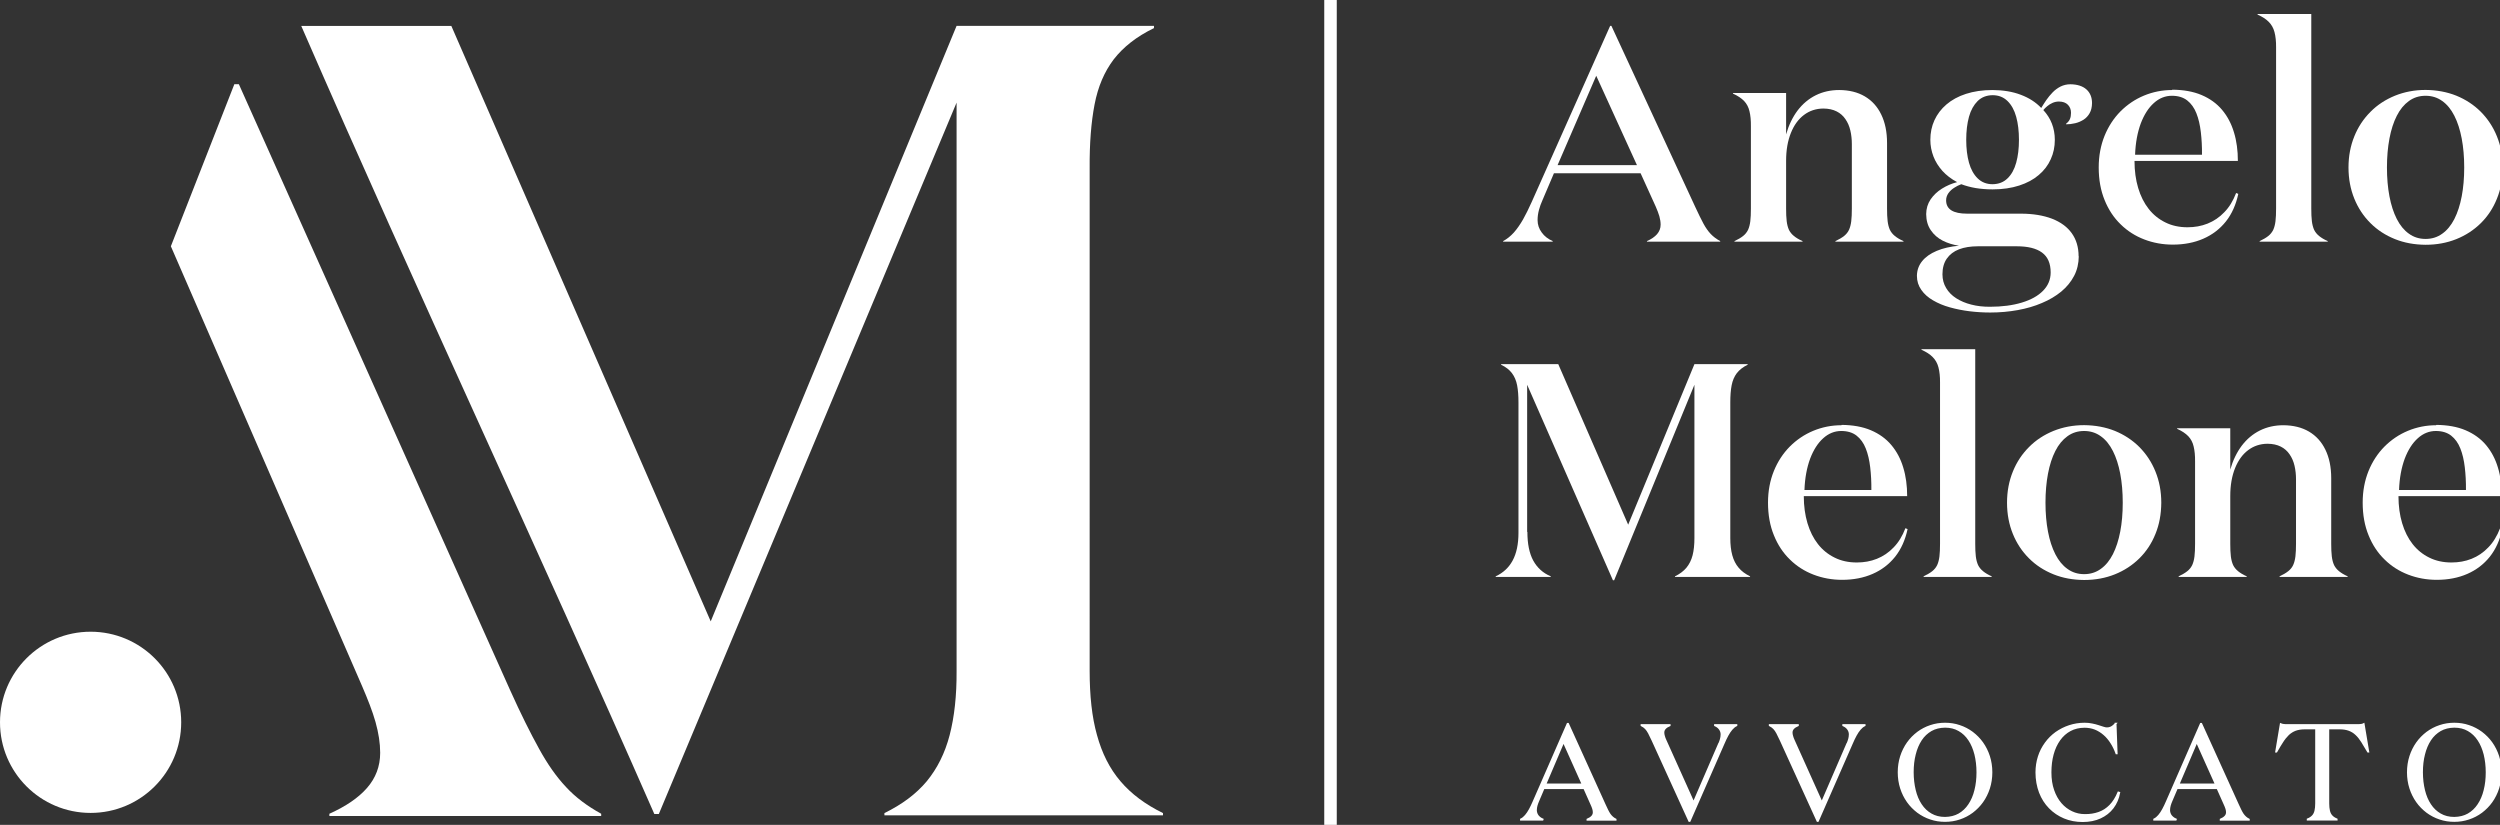
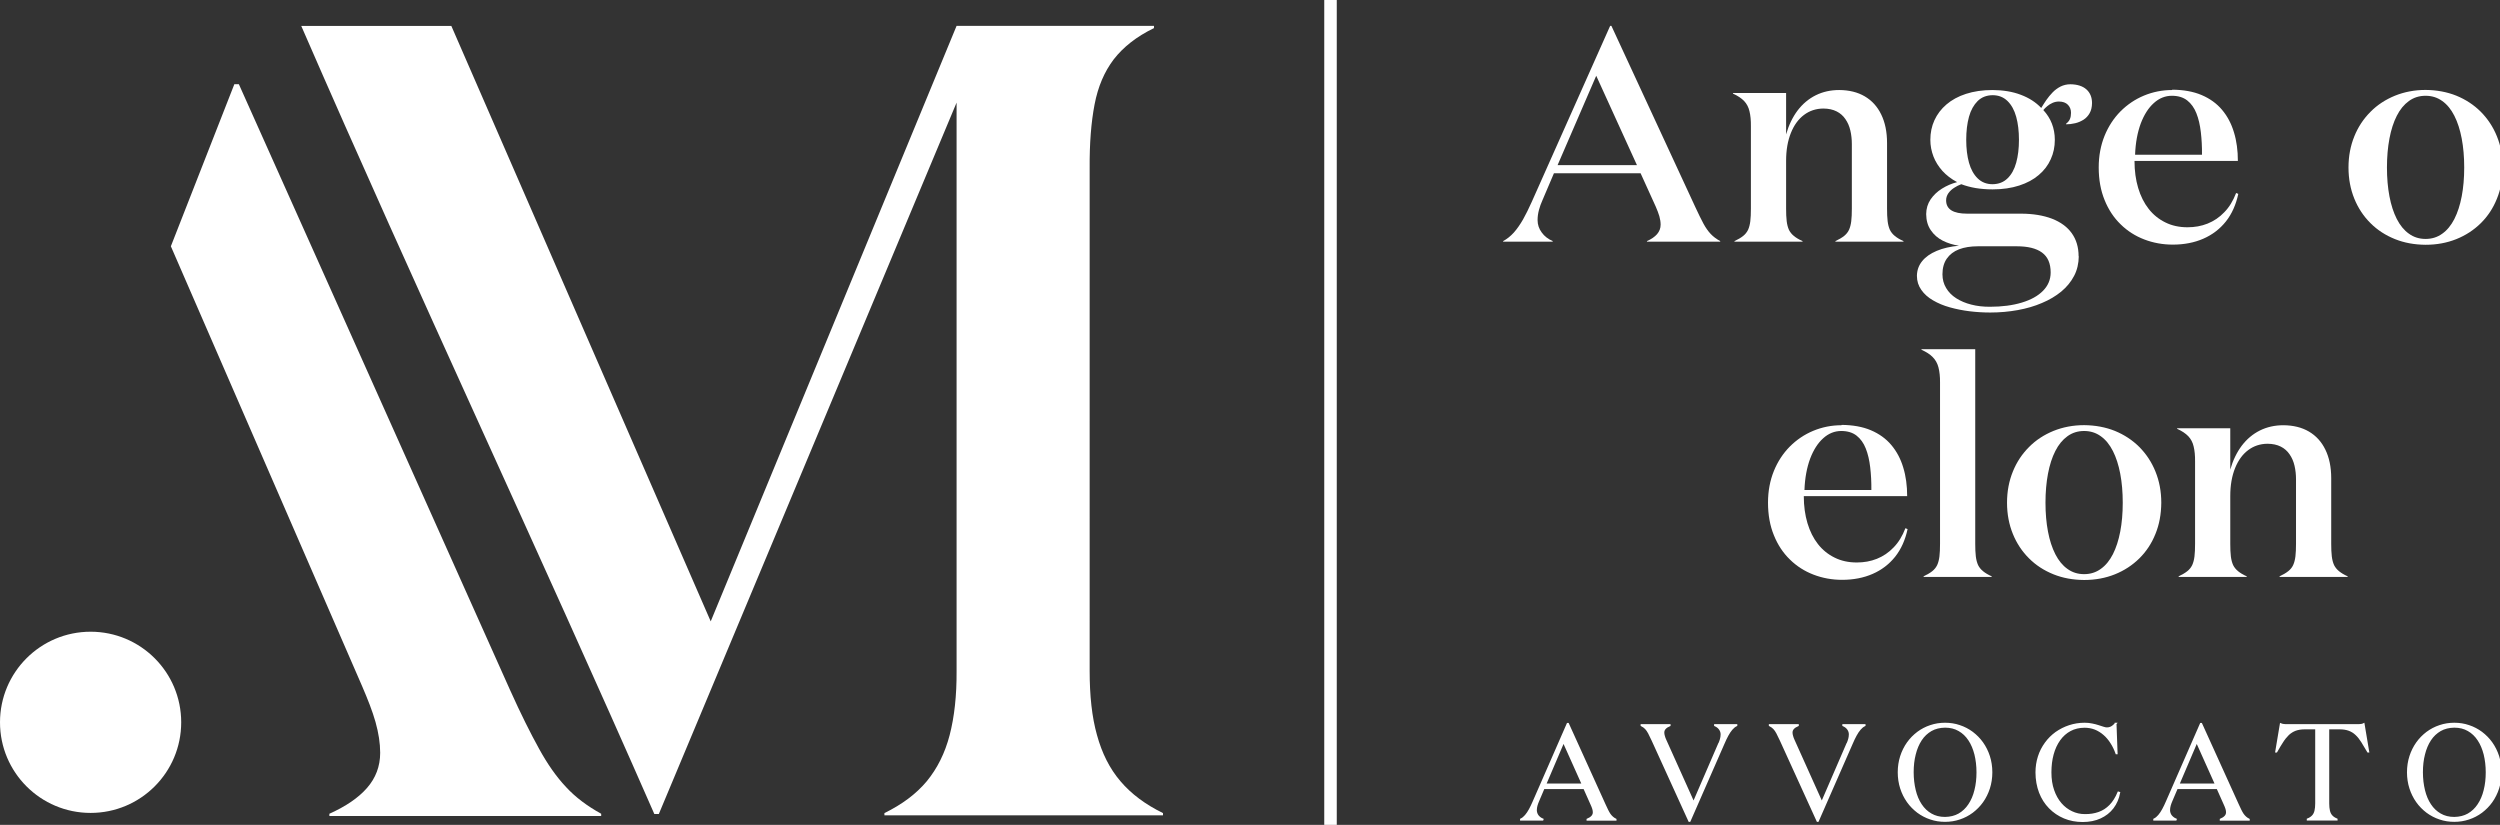
<svg xmlns="http://www.w3.org/2000/svg" id="Livello_1" viewBox="0 0 299.66 98.87">
  <rect x="0" y="0" width="299.66" height="98.87" fill="#333333" stroke="none" />
  <defs>
    <style>      .st0 {        fill-rule: evenodd;      }      .st0, .st1, .st2, .st3 {        fill: #fff;      }      .st1 {        stroke-width: 1.5px;      }      .st1, .st2 {        stroke: #fff;        stroke-miterlimit: 22.93;      }      .st2 {        stroke-width: .22px;      }    </style>
  </defs>
  <path class="st0" d="M10.86,75.72c6,0,10.86,4.86,10.86,10.86s-4.86,10.86-10.86,10.86S0,92.58,0,86.58s4.86-10.86,10.86-10.86" />
  <path class="st3" d="M78.43,97.57h.54L114.66,12.3v68.13c.02,2.95-.27,5.52-.83,7.68-.56,2.16-1.49,4.01-2.75,5.54-1.26,1.51-2.95,2.77-5.07,3.81v.27h33.39v-.27c-2.12-1.04-3.81-2.3-5.09-3.81-1.31-1.53-2.23-3.38-2.82-5.54-.61-2.16-.88-4.73-.88-7.68V20.14c-.02-2.95.18-5.5.59-7.62.41-2.14,1.17-3.92,2.3-5.41,1.13-1.46,2.73-2.73,4.82-3.74v-.27h-23.66l-29.47,71.38L54.1,3.11h-17.99c13.96,32.09,28.26,62.41,42.32,94.46" />
  <path class="st3" d="M43.41,82.26c.67,1.56,1.23,2.97,1.6,4.28.37,1.32.56,2.55.56,3.7,0,1.62-.54,3.02-1.58,4.21-1.04,1.19-2.55,2.21-4.51,3.09v.27h32.58v-.27c-1.67-.92-3.09-1.98-4.21-3.2-1.15-1.22-2.22-2.74-3.24-4.6-1.03-1.86-2.2-4.2-3.49-7.07L28.63,10.09h-.54l-7.61,19.43,22.93,52.74Z" />
  <path class="st3" d="M184.88,98.21c-.23-.1-.42-.25-.56-.43-.14-.19-.21-.41-.22-.65,0-.2.03-.4.08-.58.05-.19.12-.36.19-.53l.66-1.55h4.86l.86,1.93c.09.19.16.37.21.53.05.16.07.31.07.44,0,.19-.07.36-.2.5-.13.14-.31.26-.55.36v.03h3.37v-.03c-.16-.08-.29-.17-.4-.27-.11-.1-.22-.22-.31-.35-.09-.14-.19-.3-.28-.49-.09-.19-.2-.42-.32-.68l-4.39-9.68h-.05l-4.07,9.31c-.15.36-.31.68-.46.96-.15.28-.32.53-.49.73-.17.2-.36.36-.57.46v.03h2.56v-.03ZM187.41,88.9l2.3,5.13h-4.49l2.19-5.13Z" />
  <path class="st3" d="M206.06,89.14l-3.06,7.08-3.35-7.45c-.09-.19-.16-.37-.2-.53-.05-.16-.07-.31-.07-.44,0-.19.07-.36.2-.5.13-.14.31-.26.55-.36v-.03h-3.37v.03c.21.11.38.23.51.37.14.14.26.33.38.55.12.22.26.51.42.86l4.41,9.68h.05l4.08-9.31c.15-.36.31-.68.46-.96.15-.28.32-.53.49-.73.17-.2.36-.36.57-.46v-.03h-2.56v.03c.23.1.42.24.56.43.14.19.22.41.22.65,0,.2-.03.4-.08.58-.05.19-.12.36-.19.53" />
  <path class="st3" d="M221.43,89.14l-3.06,7.08-3.35-7.45c-.09-.19-.16-.37-.2-.53-.05-.16-.07-.31-.07-.44,0-.19.07-.36.2-.5.13-.14.31-.26.55-.36v-.03h-3.37v.03c.21.11.38.23.51.37.14.14.26.33.38.55.12.22.26.51.42.86l4.41,9.68h.05l4.08-9.31c.15-.36.31-.68.46-.96.15-.28.32-.53.49-.73.17-.2.36-.36.57-.46v-.03h-2.56v.03c.23.1.42.24.56.43.14.19.22.41.22.65,0,.2-.03.4-.08.58-.05.19-.12.36-.19.53" />
  <path class="st3" d="M237.02,92.57c0,.78-.08,1.5-.25,2.16-.16.66-.41,1.24-.74,1.73-.32.49-.73.87-1.21,1.15-.48.27-1.04.41-1.68.42-.64,0-1.2-.14-1.68-.42-.48-.27-.89-.66-1.21-1.15-.33-.49-.57-1.07-.73-1.73-.16-.66-.25-1.38-.25-2.16s.08-1.5.25-2.16c.16-.66.41-1.24.73-1.73.32-.49.73-.87,1.21-1.15.48-.27,1.04-.41,1.68-.42.64,0,1.2.14,1.68.42.48.27.89.66,1.21,1.15.33.49.57,1.07.74,1.73.16.66.25,1.38.25,2.16M238.7,92.57c0-.68-.1-1.32-.29-1.91-.19-.59-.46-1.13-.8-1.61-.34-.48-.75-.89-1.21-1.24-.46-.34-.97-.61-1.52-.79-.55-.19-1.13-.28-1.74-.28-.6,0-1.18.09-1.74.28-.55.18-1.06.45-1.52.79-.46.35-.87.76-1.21,1.24-.34.48-.61,1.02-.8,1.61-.19.59-.29,1.23-.29,1.91,0,.68.1,1.32.29,1.91.19.59.46,1.13.8,1.61.34.48.75.89,1.21,1.24.46.34.97.61,1.52.79.55.19,1.13.28,1.74.28.6,0,1.19-.09,1.74-.28.55-.18,1.06-.45,1.52-.79.46-.35.87-.76,1.21-1.24.34-.48.61-1.02.8-1.61.19-.59.29-1.23.29-1.91Z" />
  <path class="st3" d="M253.59,86.74c-.07.08-.15.17-.25.25-.09.09-.21.16-.34.22-.13.06-.29.09-.46.09-.12,0-.28-.03-.45-.09-.17-.06-.37-.12-.59-.19-.22-.07-.47-.14-.74-.19-.27-.06-.57-.09-.89-.09-.64,0-1.25.1-1.83.29-.58.19-1.1.46-1.59.8-.48.35-.9.76-1.25,1.25-.35.48-.63,1.01-.82,1.61-.19.59-.29,1.22-.29,1.89,0,.88.15,1.67.42,2.39.28.72.67,1.33,1.17,1.84.5.51,1.09.91,1.76,1.19.67.28,1.41.42,2.2.42.79,0,1.49-.14,2.1-.42.61-.28,1.11-.67,1.5-1.18.39-.51.65-1.11.78-1.8l-.1-.03c-.27.65-.6,1.17-.99,1.57-.39.4-.84.69-1.35.87-.51.18-1.07.27-1.69.26-.56,0-1.08-.12-1.57-.35-.49-.23-.93-.56-1.31-1-.38-.44-.68-.97-.9-1.61-.22-.63-.33-1.34-.33-2.15,0-.79.09-1.52.27-2.18.18-.66.45-1.24.8-1.73.35-.49.78-.87,1.28-1.14.51-.27,1.09-.41,1.74-.41.45,0,.87.08,1.26.23.39.16.75.38,1.07.66.33.28.61.62.86,1.01.25.39.46.82.62,1.28h.03l-.13-3.56Z" />
  <path class="st3" d="M260.78,98.21c-.23-.1-.42-.25-.56-.43-.14-.19-.21-.41-.22-.65,0-.2.03-.4.08-.58.05-.19.12-.36.19-.53l.66-1.55h4.86l.86,1.93c.09.19.16.37.21.53.05.16.07.31.07.44,0,.19-.07.36-.2.5-.13.14-.31.26-.55.36v.03h3.37v-.03c-.16-.08-.29-.17-.4-.27-.11-.1-.22-.22-.31-.35-.09-.14-.19-.3-.28-.49-.09-.19-.2-.42-.32-.68l-4.39-9.68h-.05l-4.07,9.31c-.15.36-.31.68-.46.96-.15.28-.32.53-.49.73-.17.2-.36.36-.57.46v.03h2.56v-.03ZM263.31,88.9l2.3,5.13h-4.49l2.19-5.13Z" />
  <path class="st3" d="M274.16,86.91c-.15,0-.29,0-.43-.02-.14-.01-.25-.05-.35-.09l-.55,3.29h.03c.25-.45.49-.85.72-1.2.22-.35.46-.63.7-.87.25-.23.53-.41.85-.53.32-.12.7-.18,1.15-.18h1.34v8.99c0,.35-.03.65-.09.9-.06.25-.16.45-.31.61-.15.16-.35.3-.61.4v.03h3.47v-.03c-.26-.11-.46-.24-.6-.4-.15-.16-.25-.36-.31-.61-.06-.25-.09-.55-.09-.9v-8.99h1.34c.45,0,.83.06,1.15.18.32.12.6.29.85.53.25.23.48.52.7.87.22.35.46.75.72,1.2h.03l-.55-3.29c-.09.05-.21.08-.35.09-.14.02-.28.02-.43.02h-8.39Z" />
  <path class="st3" d="M298.06,92.57c0,.78-.08,1.5-.25,2.16-.16.66-.41,1.24-.74,1.73-.32.49-.73.87-1.21,1.15-.48.27-1.04.41-1.68.42-.64,0-1.2-.14-1.68-.42-.48-.27-.89-.66-1.21-1.15-.33-.49-.57-1.07-.73-1.73-.16-.66-.25-1.38-.25-2.16s.08-1.5.25-2.16c.16-.66.41-1.24.73-1.73.32-.49.73-.87,1.21-1.15.48-.27,1.04-.41,1.68-.42.64,0,1.2.14,1.68.42.48.27.89.66,1.21,1.15.33.49.57,1.07.74,1.73.16.66.25,1.38.25,2.16M299.74,92.57c0-.68-.1-1.32-.29-1.91-.19-.59-.46-1.13-.8-1.61-.34-.48-.75-.89-1.21-1.24-.46-.34-.97-.61-1.52-.79-.55-.19-1.13-.28-1.74-.28-.6,0-1.18.09-1.74.28-.55.18-1.06.45-1.52.79-.46.35-.87.76-1.21,1.24-.34.48-.61,1.02-.8,1.61-.19.59-.29,1.23-.29,1.91,0,.68.1,1.32.29,1.91.19.59.46,1.13.8,1.61.34.48.75.89,1.21,1.24.46.34.97.61,1.52.79.55.19,1.13.28,1.74.28.6,0,1.18-.09,1.74-.28.55-.18,1.06-.45,1.52-.79.46-.35.87-.76,1.21-1.24.34-.48.61-1.02.8-1.61.19-.59.29-1.23.29-1.91Z" />
  <path class="st2" d="M184.88,98.21c-.23-.1-.42-.25-.56-.43-.14-.19-.21-.41-.22-.65,0-.2.03-.4.08-.58.05-.19.12-.36.19-.53l.66-1.55h4.86l.86,1.93c.09.19.16.37.21.53.05.16.07.31.07.44,0,.19-.07.36-.2.5-.13.14-.31.26-.55.36v.03h3.37v-.03c-.16-.08-.29-.17-.4-.27-.11-.1-.22-.22-.31-.35-.09-.14-.19-.3-.28-.49-.09-.19-.2-.42-.32-.68l-4.39-9.68h-.05l-4.07,9.31c-.15.36-.31.68-.46.96-.15.28-.32.53-.49.73-.17.2-.36.36-.57.46v.03h2.56v-.03ZM187.41,88.9l2.3,5.13h-4.49l2.19-5.13Z" />
  <path class="st2" d="M206.06,89.14l-3.06,7.08-3.35-7.45c-.09-.19-.16-.37-.2-.53-.05-.16-.07-.31-.07-.44,0-.19.07-.36.2-.5.13-.14.31-.26.55-.36v-.03h-3.37v.03c.21.11.38.23.51.37.14.14.26.33.38.55.12.22.26.51.42.86l4.41,9.68h.05l4.08-9.31c.15-.36.31-.68.46-.96.15-.28.32-.53.49-.73.17-.2.36-.36.57-.46v-.03h-2.56v.03c.23.1.42.24.56.43.14.19.22.41.22.65,0,.2-.03.4-.08.58-.05.19-.12.36-.19.53Z" />
  <path class="st2" d="M221.43,89.14l-3.06,7.08-3.35-7.45c-.09-.19-.16-.37-.2-.53-.05-.16-.07-.31-.07-.44,0-.19.07-.36.2-.5.13-.14.31-.26.55-.36v-.03h-3.37v.03c.21.11.38.23.51.37.14.14.26.33.38.55.12.22.26.51.42.86l4.41,9.68h.05l4.08-9.31c.15-.36.31-.68.46-.96.15-.28.32-.53.49-.73.17-.2.36-.36.57-.46v-.03h-2.56v.03c.23.1.42.24.56.43.14.19.22.41.22.65,0,.2-.03.4-.08.58-.05.19-.12.36-.19.53Z" />
  <path class="st2" d="M237.02,92.57c0,.78-.08,1.5-.25,2.16-.16.66-.41,1.24-.74,1.73-.32.49-.73.87-1.21,1.15-.48.27-1.04.41-1.68.42-.64,0-1.2-.14-1.68-.42-.48-.27-.89-.66-1.21-1.15-.33-.49-.57-1.07-.73-1.73-.16-.66-.25-1.38-.25-2.16s.08-1.5.25-2.16c.16-.66.41-1.24.73-1.73.32-.49.73-.87,1.21-1.15.48-.27,1.04-.41,1.68-.42.64,0,1.2.14,1.68.42.48.27.89.66,1.21,1.15.33.49.57,1.07.74,1.73.16.66.25,1.38.25,2.16ZM238.7,92.57c0-.68-.1-1.32-.29-1.91-.19-.59-.46-1.13-.8-1.61-.34-.48-.75-.89-1.21-1.24-.46-.34-.97-.61-1.52-.79-.55-.19-1.13-.28-1.74-.28-.6,0-1.18.09-1.74.28-.55.18-1.06.45-1.52.79-.46.35-.87.76-1.21,1.24-.34.48-.61,1.02-.8,1.61-.19.59-.29,1.23-.29,1.91,0,.68.1,1.32.29,1.91.19.59.46,1.13.8,1.61.34.48.75.89,1.21,1.24.46.34.97.61,1.52.79.55.19,1.13.28,1.74.28.6,0,1.19-.09,1.74-.28.55-.18,1.06-.45,1.52-.79.46-.35.87-.76,1.21-1.24.34-.48.61-1.02.8-1.61.19-.59.29-1.23.29-1.91Z" />
  <path class="st2" d="M253.59,86.74c-.07.08-.15.17-.25.25-.09.09-.21.16-.34.22-.13.06-.29.09-.46.09-.12,0-.28-.03-.45-.09-.17-.06-.37-.12-.59-.19-.22-.07-.47-.14-.74-.19-.27-.06-.57-.09-.89-.09-.64,0-1.25.1-1.83.29-.58.19-1.1.46-1.59.8-.48.35-.9.76-1.25,1.25-.35.48-.63,1.01-.82,1.61-.19.59-.29,1.22-.29,1.89,0,.88.15,1.67.42,2.39.28.72.67,1.33,1.17,1.84.5.51,1.09.91,1.76,1.19.67.28,1.41.42,2.2.42.79,0,1.49-.14,2.1-.42.61-.28,1.11-.67,1.5-1.18.39-.51.65-1.11.78-1.8l-.1-.03c-.27.65-.6,1.17-.99,1.57-.39.4-.84.69-1.35.87-.51.18-1.07.27-1.69.26-.56,0-1.08-.12-1.57-.35-.49-.23-.93-.56-1.31-1-.38-.44-.68-.97-.9-1.61-.22-.63-.33-1.34-.33-2.15,0-.79.09-1.52.27-2.18.18-.66.45-1.24.8-1.73.35-.49.78-.87,1.28-1.14.51-.27,1.09-.41,1.74-.41.45,0,.87.08,1.26.23.39.16.75.38,1.07.66.33.28.61.62.86,1.01.25.39.46.82.62,1.28h.03l-.13-3.56Z" />
  <path class="st2" d="M260.78,98.21c-.23-.1-.42-.25-.56-.43-.14-.19-.21-.41-.22-.65,0-.2.03-.4.08-.58.05-.19.12-.36.19-.53l.66-1.55h4.86l.86,1.93c.09.19.16.37.21.53.05.16.07.31.07.44,0,.19-.07.36-.2.5-.13.14-.31.26-.55.36v.03h3.37v-.03c-.16-.08-.29-.17-.4-.27-.11-.1-.22-.22-.31-.35-.09-.14-.19-.3-.28-.49-.09-.19-.2-.42-.32-.68l-4.39-9.68h-.05l-4.07,9.31c-.15.36-.31.68-.46.96-.15.28-.32.53-.49.73-.17.2-.36.36-.57.46v.03h2.56v-.03ZM263.31,88.9l2.3,5.13h-4.49l2.19-5.13Z" />
  <path class="st2" d="M274.16,86.91c-.15,0-.29,0-.43-.02-.14-.01-.25-.05-.35-.09l-.55,3.29h.03c.25-.45.49-.85.72-1.2.22-.35.46-.63.7-.87.25-.23.53-.41.85-.53.32-.12.7-.18,1.15-.18h1.34v8.99c0,.35-.03.65-.09.9-.06.25-.16.45-.31.61-.15.16-.35.3-.61.4v.03h3.47v-.03c-.26-.11-.46-.24-.6-.4-.15-.16-.25-.36-.31-.61-.06-.25-.09-.55-.09-.9v-8.99h1.34c.45,0,.83.06,1.15.18.32.12.6.29.85.53.25.23.48.52.7.87.22.35.46.75.72,1.2h.03l-.55-3.29c-.09.05-.21.08-.35.09-.14.02-.28.02-.43.02h-8.39Z" />
  <path class="st2" d="M298.06,92.57c0,.78-.08,1.5-.25,2.16-.16.66-.41,1.24-.74,1.73-.32.49-.73.87-1.21,1.15-.48.27-1.04.41-1.68.42-.64,0-1.2-.14-1.68-.42-.48-.27-.89-.66-1.21-1.15-.33-.49-.57-1.07-.73-1.73-.16-.66-.25-1.38-.25-2.16s.08-1.5.25-2.16c.16-.66.41-1.24.73-1.73.32-.49.73-.87,1.21-1.15.48-.27,1.04-.41,1.68-.42.64,0,1.2.14,1.68.42.48.27.89.66,1.21,1.15.33.49.57,1.07.74,1.73.16.66.25,1.38.25,2.16ZM299.74,92.57c0-.68-.1-1.32-.29-1.91-.19-.59-.46-1.13-.8-1.61-.34-.48-.75-.89-1.21-1.24-.46-.34-.97-.61-1.52-.79-.55-.19-1.13-.28-1.74-.28-.6,0-1.18.09-1.74.28-.55.18-1.06.45-1.52.79-.46.35-.87.76-1.21,1.24-.34.48-.61,1.02-.8,1.61-.19.59-.29,1.23-.29,1.91,0,.68.1,1.32.29,1.91.19.59.46,1.13.8,1.61.34.48.75.89,1.21,1.24.46.34.97.61,1.52.79.55.19,1.13.28,1.74.28.6,0,1.18-.09,1.74-.28.55-.18,1.06-.45,1.52-.79.46-.35.87-.76,1.21-1.24.34-.48.61-1.02.8-1.61.19-.59.29-1.23.29-1.91Z" />
  <path class="st3" d="M186.12,28.9c-.55-.24-1-.58-1.32-1.03-.33-.44-.5-.94-.5-1.49,0-.42.06-.83.17-1.23.11-.39.24-.78.41-1.14l1.38-3.24h10.39l1.82,4.01c.18.42.33.8.43,1.15.1.36.15.69.15,1,0,.44-.15.81-.43,1.14-.28.32-.69.6-1.21.83v.07h8.78v-.07c-.45-.25-.83-.53-1.14-.86-.31-.33-.6-.74-.87-1.24-.27-.5-.58-1.14-.94-1.91l-10.09-21.79h-.15l-9.4,21.1c-.35.79-.7,1.49-1.04,2.1-.35.61-.72,1.14-1.1,1.57-.39.43-.82.78-1.29,1.03v.07h5.94v-.07ZM191.33,9.08l4.88,10.71h-9.51l4.63-10.71Z" />
  <path class="st3" d="M207.72,11.15v.07c.58.26,1.02.56,1.34.89.31.33.53.74.64,1.23.12.49.18,1.09.17,1.82v9.84c0,.6-.02,1.1-.07,1.51-.05.41-.14.75-.27,1.04-.14.28-.33.53-.6.74-.26.21-.61.41-1.03.61v.07h8.16v-.07c-.43-.19-.77-.4-1.03-.61-.26-.21-.46-.46-.6-.74-.13-.29-.22-.63-.27-1.04-.05-.41-.07-.92-.07-1.51v-5.72c0-1.31.2-2.42.58-3.36.38-.94.9-1.65,1.57-2.15.67-.5,1.43-.75,2.3-.76.63,0,1.16.12,1.6.34.44.22.79.53,1.06.93.27.39.47.84.59,1.36.12.51.18,1.06.18,1.63v7.73c0,.6-.02,1.1-.07,1.51-.05.41-.14.75-.27,1.04-.13.28-.33.53-.6.74-.26.21-.61.41-1.03.61v.07h8.16v-.07c-.43-.19-.77-.4-1.03-.61-.26-.21-.46-.46-.6-.74-.13-.29-.22-.63-.27-1.04-.05-.41-.07-.92-.07-1.51v-7.87c0-1.33-.24-2.47-.7-3.41-.46-.95-1.12-1.67-1.97-2.17-.85-.5-1.87-.75-3.06-.76-1.04,0-1.97.21-2.82.63-.84.42-1.57,1.03-2.17,1.82-.6.8-1.06,1.75-1.38,2.87v-4.96h-6.38Z" />
  <path class="st3" d="M238.51,36.77c-.8,0-1.54-.08-2.22-.26-.69-.17-1.29-.43-1.81-.76-.52-.33-.92-.74-1.21-1.23-.29-.48-.44-1.03-.44-1.65,0-.75.18-1.38.52-1.87.35-.5.83-.87,1.47-1.12.64-.24,1.39-.36,2.27-.36h4.63c1.34,0,2.34.24,3.04.75.69.5,1.04,1.3,1.04,2.39,0,.86-.32,1.59-.92,2.2-.6.61-1.45,1.08-2.54,1.41-1.09.33-2.36.5-3.83.5M249.15,30.72c0-1.09-.28-2.02-.83-2.78-.55-.76-1.34-1.33-2.37-1.73-1.03-.39-2.27-.6-3.72-.6h-6.45c-.82,0-1.45-.13-1.87-.39-.43-.27-.64-.67-.64-1.21,0-.32.1-.6.27-.85.18-.25.4-.46.68-.64.27-.18.56-.33.87-.44.52.2,1.09.35,1.71.46.62.1,1.3.16,2.04.16,1.2,0,2.27-.16,3.19-.46.93-.3,1.71-.72,2.34-1.26.64-.54,1.12-1.17,1.44-1.89.33-.72.49-1.49.49-2.33,0-.69-.12-1.34-.35-1.94-.23-.6-.58-1.14-1.03-1.63.13-.16.3-.32.48-.47.19-.16.4-.29.63-.39.23-.1.48-.16.75-.16.47,0,.84.13,1.09.39.24.25.37.56.37.96,0,.29-.04.54-.13.75-.09.21-.24.39-.46.56v.07c.36,0,.72-.04,1.09-.13.36-.08.69-.23,1-.42.3-.19.55-.46.73-.78.19-.33.28-.73.29-1.21,0-.7-.23-1.25-.68-1.65-.44-.39-1.08-.6-1.91-.61-.44,0-.83.1-1.18.27-.35.18-.67.41-.95.7-.28.29-.53.59-.76.92-.22.33-.43.64-.61.95-.64-.68-1.46-1.21-2.45-1.58-.99-.38-2.12-.56-3.38-.57-1.2,0-2.27.16-3.19.46-.93.3-1.71.73-2.34,1.27-.63.54-1.11,1.17-1.44,1.89-.33.72-.49,1.51-.49,2.35,0,.7.13,1.36.37,1.99.24.63.61,1.21,1.08,1.74.48.52,1.06.97,1.76,1.34-.66.17-1.26.43-1.82.78-.56.35-1.01.78-1.36,1.29-.35.52-.52,1.1-.53,1.76.01.77.19,1.41.56,1.94.36.53.84.95,1.43,1.25.6.3,1.24.5,1.94.6-1.03.1-1.91.3-2.67.62-.75.32-1.33.72-1.74,1.23-.41.5-.62,1.09-.63,1.76,0,.64.18,1.2.53,1.69.34.49.81.91,1.4,1.25.6.35,1.26.63,2.02.84.75.21,1.55.37,2.37.47.83.1,1.65.15,2.47.15,1.14,0,2.24-.1,3.29-.29,1.05-.19,2.02-.47,2.9-.85.89-.37,1.66-.83,2.32-1.37.66-.55,1.17-1.17,1.54-1.88.37-.7.55-1.49.56-2.35ZM238.84,11.41c.73,0,1.32.24,1.79.7.47.46.82,1.09,1.04,1.89.22.8.33,1.72.33,2.76s-.11,1.94-.33,2.74c-.22.8-.57,1.43-1.04,1.88-.47.46-1.06.69-1.79.7-.73,0-1.32-.24-1.79-.7-.47-.46-.82-1.09-1.04-1.88-.22-.8-.33-1.71-.33-2.74s.11-1.96.33-2.76c.22-.81.58-1.43,1.04-1.89.47-.46,1.06-.69,1.79-.7Z" />
  <path class="st3" d="M255.92,18.55c.05-1.44.29-2.69.68-3.75.4-1.05.92-1.87,1.57-2.45.64-.58,1.37-.87,2.16-.87.75,0,1.37.19,1.84.56.47.37.84.88,1.1,1.54.26.65.43,1.4.53,2.25.1.85.15,1.76.14,2.72h-8.02ZM260.37,10.79c-1.2,0-2.33.23-3.39.67-1.06.44-2,1.08-2.81,1.89-.81.82-1.45,1.8-1.91,2.93-.46,1.14-.7,2.4-.7,3.79,0,1.47.24,2.78.71,3.92.46,1.14,1.1,2.11,1.92,2.9.81.8,1.76,1.4,2.83,1.81,1.07.41,2.21.62,3.43.62,1.35,0,2.58-.24,3.65-.71,1.08-.47,1.98-1.16,2.7-2.06.72-.91,1.21-2.01,1.49-3.31l-.26-.11c-.36.94-.83,1.71-1.42,2.31-.58.61-1.25,1.06-2,1.36-.75.3-1.55.44-2.41.44-.98,0-1.87-.19-2.65-.58-.78-.38-1.45-.92-2-1.62-.55-.7-.97-1.54-1.26-2.51-.29-.97-.44-2.05-.44-3.24h12.39c0-1.24-.15-2.39-.47-3.43-.31-1.04-.79-1.94-1.43-2.7-.64-.76-1.46-1.35-2.45-1.77-.99-.42-2.17-.63-3.52-.64Z" />
-   <path class="st3" d="M277.05,1.68h-6.45v.07c.56.25,1.01.53,1.34.87.33.33.56.73.69,1.23.13.49.2,1.11.19,1.84v19.31c0,.6-.02,1.1-.07,1.51-.05.41-.14.75-.27,1.04-.14.28-.33.53-.6.74-.26.21-.61.41-1.03.61v.07h8.16v-.07c-.43-.19-.77-.4-1.03-.61-.26-.21-.46-.46-.6-.74-.13-.29-.22-.63-.27-1.04-.05-.41-.07-.92-.07-1.51V1.68Z" />
  <path class="st3" d="M290.74,28.64c-.76,0-1.42-.21-2-.63-.58-.41-1.06-1-1.45-1.76-.39-.77-.68-1.66-.88-2.71-.2-1.04-.3-2.2-.3-3.46s.1-2.43.3-3.48c.2-1.05.49-1.96.88-2.72.39-.77.87-1.35,1.45-1.77.58-.42,1.24-.63,2-.63.76,0,1.42.21,2,.63.58.41,1.06,1,1.45,1.77.39.77.68,1.67.88,2.72.2,1.05.3,2.21.3,3.48s-.1,2.42-.3,3.46c-.2,1.04-.49,1.94-.88,2.71-.39.76-.87,1.35-1.45,1.76-.58.42-1.24.63-2,.63M290.74,29.34c1.34,0,2.57-.23,3.69-.68,1.12-.45,2.1-1.09,2.93-1.91.83-.82,1.48-1.8,1.93-2.93.46-1.12.69-2.37.7-3.74,0-1.37-.24-2.61-.7-3.74-.46-1.14-1.11-2.11-1.93-2.94-.83-.83-1.81-1.47-2.93-1.93-1.12-.45-2.36-.68-3.69-.69-1.33,0-2.55.24-3.67.69-1.12.46-2.1,1.09-2.93,1.93-.83.83-1.48,1.8-1.94,2.94-.46,1.13-.7,2.37-.7,3.74,0,1.36.24,2.61.7,3.74.46,1.13,1.11,2.11,1.94,2.93.83.83,1.81,1.46,2.93,1.91,1.12.45,2.34.67,3.67.68Z" />
-   <path class="st3" d="M183.05,63.76v-17.64l10.28,23.43h.15l9.62-23.43v18.37c0,.8-.07,1.49-.22,2.07-.15.58-.4,1.08-.74,1.49-.34.41-.8.75-1.37,1.03v.07h9v-.07c-.57-.28-1.03-.62-1.37-1.03-.35-.41-.6-.91-.76-1.49-.16-.58-.24-1.28-.24-2.07v-16.25c0-.8.05-1.48.16-2.05.11-.58.32-1.06.62-1.46.3-.39.74-.74,1.3-1.01v-.07h-6.38l-7.94,19.24-8.38-19.24h-6.85v.07c.57.27,1,.61,1.3,1.01.3.4.51.88.62,1.46.11.57.16,1.26.16,2.05v15.63c0,1.36-.24,2.47-.7,3.32-.46.85-1.14,1.48-2.03,1.89v.07h6.6v-.07c-.93-.39-1.63-1.03-2.1-1.89-.47-.87-.7-2.01-.7-3.43" />
  <path class="st3" d="M216.29,58.73c.05-1.44.29-2.69.68-3.75.4-1.05.92-1.87,1.57-2.45.64-.58,1.37-.87,2.16-.87.75,0,1.37.19,1.84.56.47.37.84.88,1.1,1.54.26.65.43,1.4.53,2.25.1.85.15,1.76.14,2.72h-8.02ZM220.73,50.97c-1.2,0-2.33.23-3.39.67-1.06.44-2,1.08-2.81,1.89-.81.82-1.45,1.8-1.91,2.93-.46,1.14-.7,2.4-.7,3.79,0,1.47.24,2.78.71,3.92.46,1.14,1.1,2.11,1.92,2.9.81.8,1.76,1.4,2.83,1.81,1.07.41,2.21.62,3.43.62,1.35,0,2.58-.24,3.65-.71,1.08-.47,1.98-1.16,2.7-2.06.72-.91,1.21-2.01,1.49-3.31l-.26-.11c-.36.94-.83,1.71-1.42,2.31-.58.61-1.25,1.06-2,1.36-.75.3-1.55.44-2.41.44-.98,0-1.87-.19-2.65-.58-.78-.38-1.45-.92-2-1.62-.55-.7-.97-1.54-1.26-2.51-.29-.97-.44-2.05-.44-3.24h12.39c0-1.24-.15-2.39-.47-3.43-.31-1.04-.79-1.94-1.43-2.7-.64-.76-1.46-1.35-2.45-1.77-.99-.42-2.17-.63-3.52-.64Z" />
  <path class="st3" d="M236.77,41.86h-6.45v.07c.57.25,1.01.53,1.34.87.33.33.56.73.69,1.23.13.49.2,1.11.19,1.84v19.31c0,.6-.02,1.1-.07,1.51-.05.41-.14.75-.27,1.04-.14.28-.33.53-.6.74-.26.21-.61.41-1.03.61v.07h8.16v-.07c-.43-.19-.77-.4-1.03-.61-.26-.21-.46-.46-.6-.74-.13-.29-.22-.63-.27-1.04-.05-.41-.07-.92-.07-1.51v-23.32Z" />
  <path class="st3" d="M249.81,68.82c-.76,0-1.42-.21-2-.63-.58-.41-1.06-1-1.45-1.76-.39-.77-.68-1.66-.88-2.71-.2-1.04-.3-2.2-.3-3.46s.1-2.43.3-3.48c.2-1.05.49-1.96.88-2.72.39-.77.87-1.35,1.45-1.77.58-.42,1.24-.63,2-.63.76,0,1.42.21,2,.63.58.41,1.06,1,1.45,1.77.39.77.68,1.67.88,2.72.2,1.05.3,2.21.3,3.48s-.1,2.42-.3,3.46c-.2,1.04-.49,1.94-.88,2.71-.39.76-.87,1.35-1.45,1.76-.58.42-1.24.63-2,.63M249.81,69.52c1.34,0,2.57-.23,3.69-.68,1.12-.45,2.1-1.09,2.93-1.91.83-.82,1.48-1.8,1.93-2.93.46-1.12.69-2.37.7-3.74,0-1.37-.24-2.61-.7-3.74-.46-1.14-1.11-2.11-1.93-2.94-.83-.83-1.81-1.47-2.93-1.93-1.12-.45-2.36-.68-3.69-.69-1.33,0-2.55.24-3.67.69-1.12.46-2.1,1.09-2.93,1.93-.83.83-1.48,1.8-1.94,2.94-.46,1.13-.7,2.37-.7,3.74,0,1.36.24,2.61.7,3.74.46,1.13,1.11,2.11,1.94,2.93.83.83,1.81,1.46,2.93,1.91,1.12.45,2.34.67,3.67.68Z" />
  <path class="st3" d="M260.96,51.33v.07c.58.26,1.02.56,1.34.89.31.33.53.74.64,1.23.12.49.18,1.09.17,1.82v9.84c0,.6-.02,1.1-.07,1.51-.05.41-.14.75-.27,1.04-.14.28-.33.53-.6.74-.26.21-.61.41-1.03.61v.07h8.16v-.07c-.43-.19-.77-.4-1.03-.61-.26-.21-.46-.46-.6-.74-.13-.29-.22-.63-.27-1.04-.05-.41-.07-.92-.07-1.51v-5.72c0-1.31.2-2.42.58-3.36.38-.94.9-1.65,1.57-2.15.67-.5,1.43-.75,2.3-.76.63,0,1.16.12,1.6.34.44.22.79.53,1.06.93.27.39.47.84.59,1.36.12.51.18,1.06.18,1.63v7.73c0,.6-.02,1.1-.07,1.51-.05.41-.14.75-.27,1.04-.13.28-.33.53-.6.74-.26.21-.61.41-1.03.61v.07h8.16v-.07c-.43-.19-.77-.4-1.03-.61-.26-.21-.46-.46-.6-.74-.13-.29-.22-.63-.27-1.04-.05-.41-.07-.92-.07-1.51v-7.87c0-1.33-.24-2.47-.7-3.41-.46-.95-1.12-1.67-1.97-2.17-.85-.5-1.87-.75-3.06-.76-1.04,0-1.97.21-2.82.63-.84.42-1.57,1.03-2.17,1.82-.6.8-1.06,1.75-1.38,2.87v-4.96h-6.38Z" />
-   <path class="st3" d="M287.56,58.73c.05-1.44.29-2.69.68-3.75.4-1.05.92-1.87,1.57-2.45.64-.58,1.37-.87,2.16-.87.75,0,1.37.19,1.84.56.47.37.84.88,1.1,1.54.26.65.43,1.4.53,2.25.1.85.15,1.76.14,2.72h-8.02ZM292.01,50.97c-1.2,0-2.33.23-3.39.67-1.06.44-2,1.08-2.81,1.89-.81.82-1.45,1.8-1.91,2.93-.46,1.14-.7,2.4-.7,3.79,0,1.47.24,2.78.71,3.92.46,1.14,1.1,2.11,1.92,2.9.81.8,1.76,1.4,2.83,1.81,1.07.41,2.21.62,3.43.62,1.35,0,2.58-.24,3.65-.71,1.08-.47,1.98-1.16,2.7-2.06.72-.91,1.21-2.01,1.49-3.31l-.26-.11c-.36.94-.83,1.71-1.42,2.31-.58.61-1.25,1.06-2,1.36-.75.3-1.55.44-2.41.44-.98,0-1.87-.19-2.65-.58-.78-.38-1.45-.92-2-1.62-.55-.7-.97-1.54-1.26-2.51-.29-.97-.44-2.05-.44-3.24h12.39c0-1.24-.15-2.39-.47-3.43-.31-1.04-.79-1.94-1.43-2.7-.64-.76-1.46-1.35-2.45-1.77-.99-.42-2.17-.63-3.52-.64Z" />
  <line class="st1" x1="159.48" x2="159.48" y2="98.87" />
</svg>